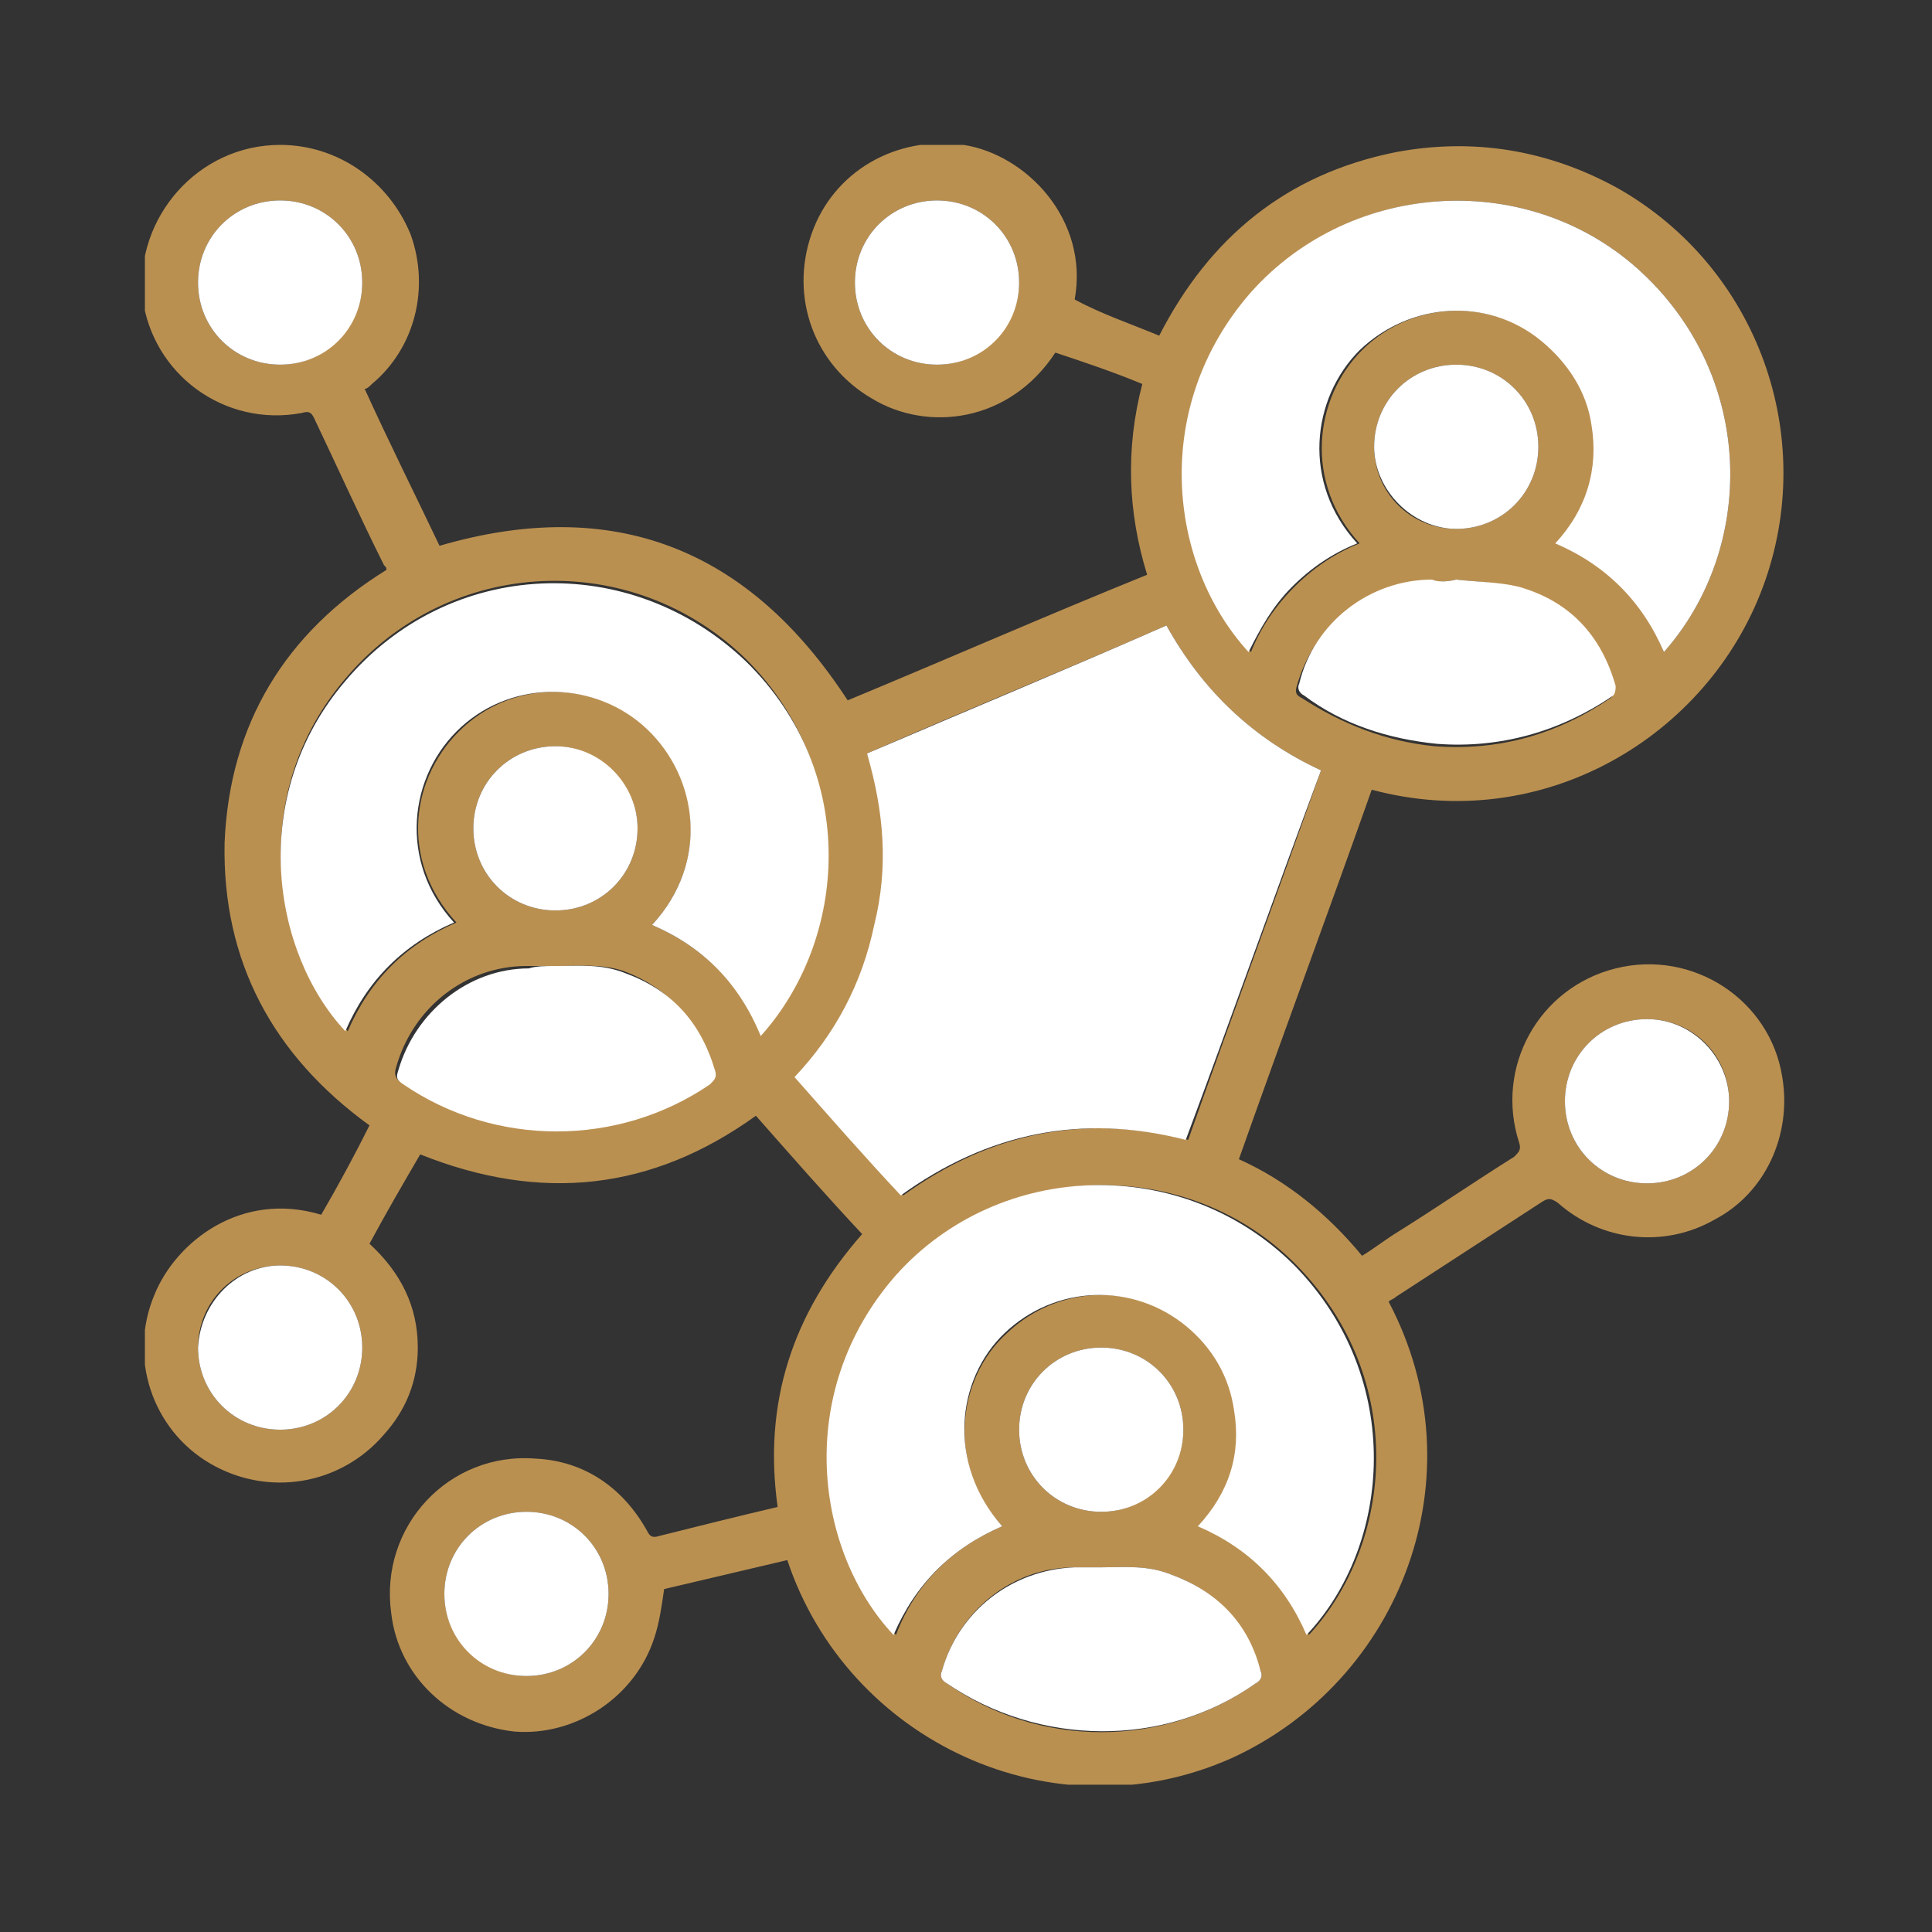
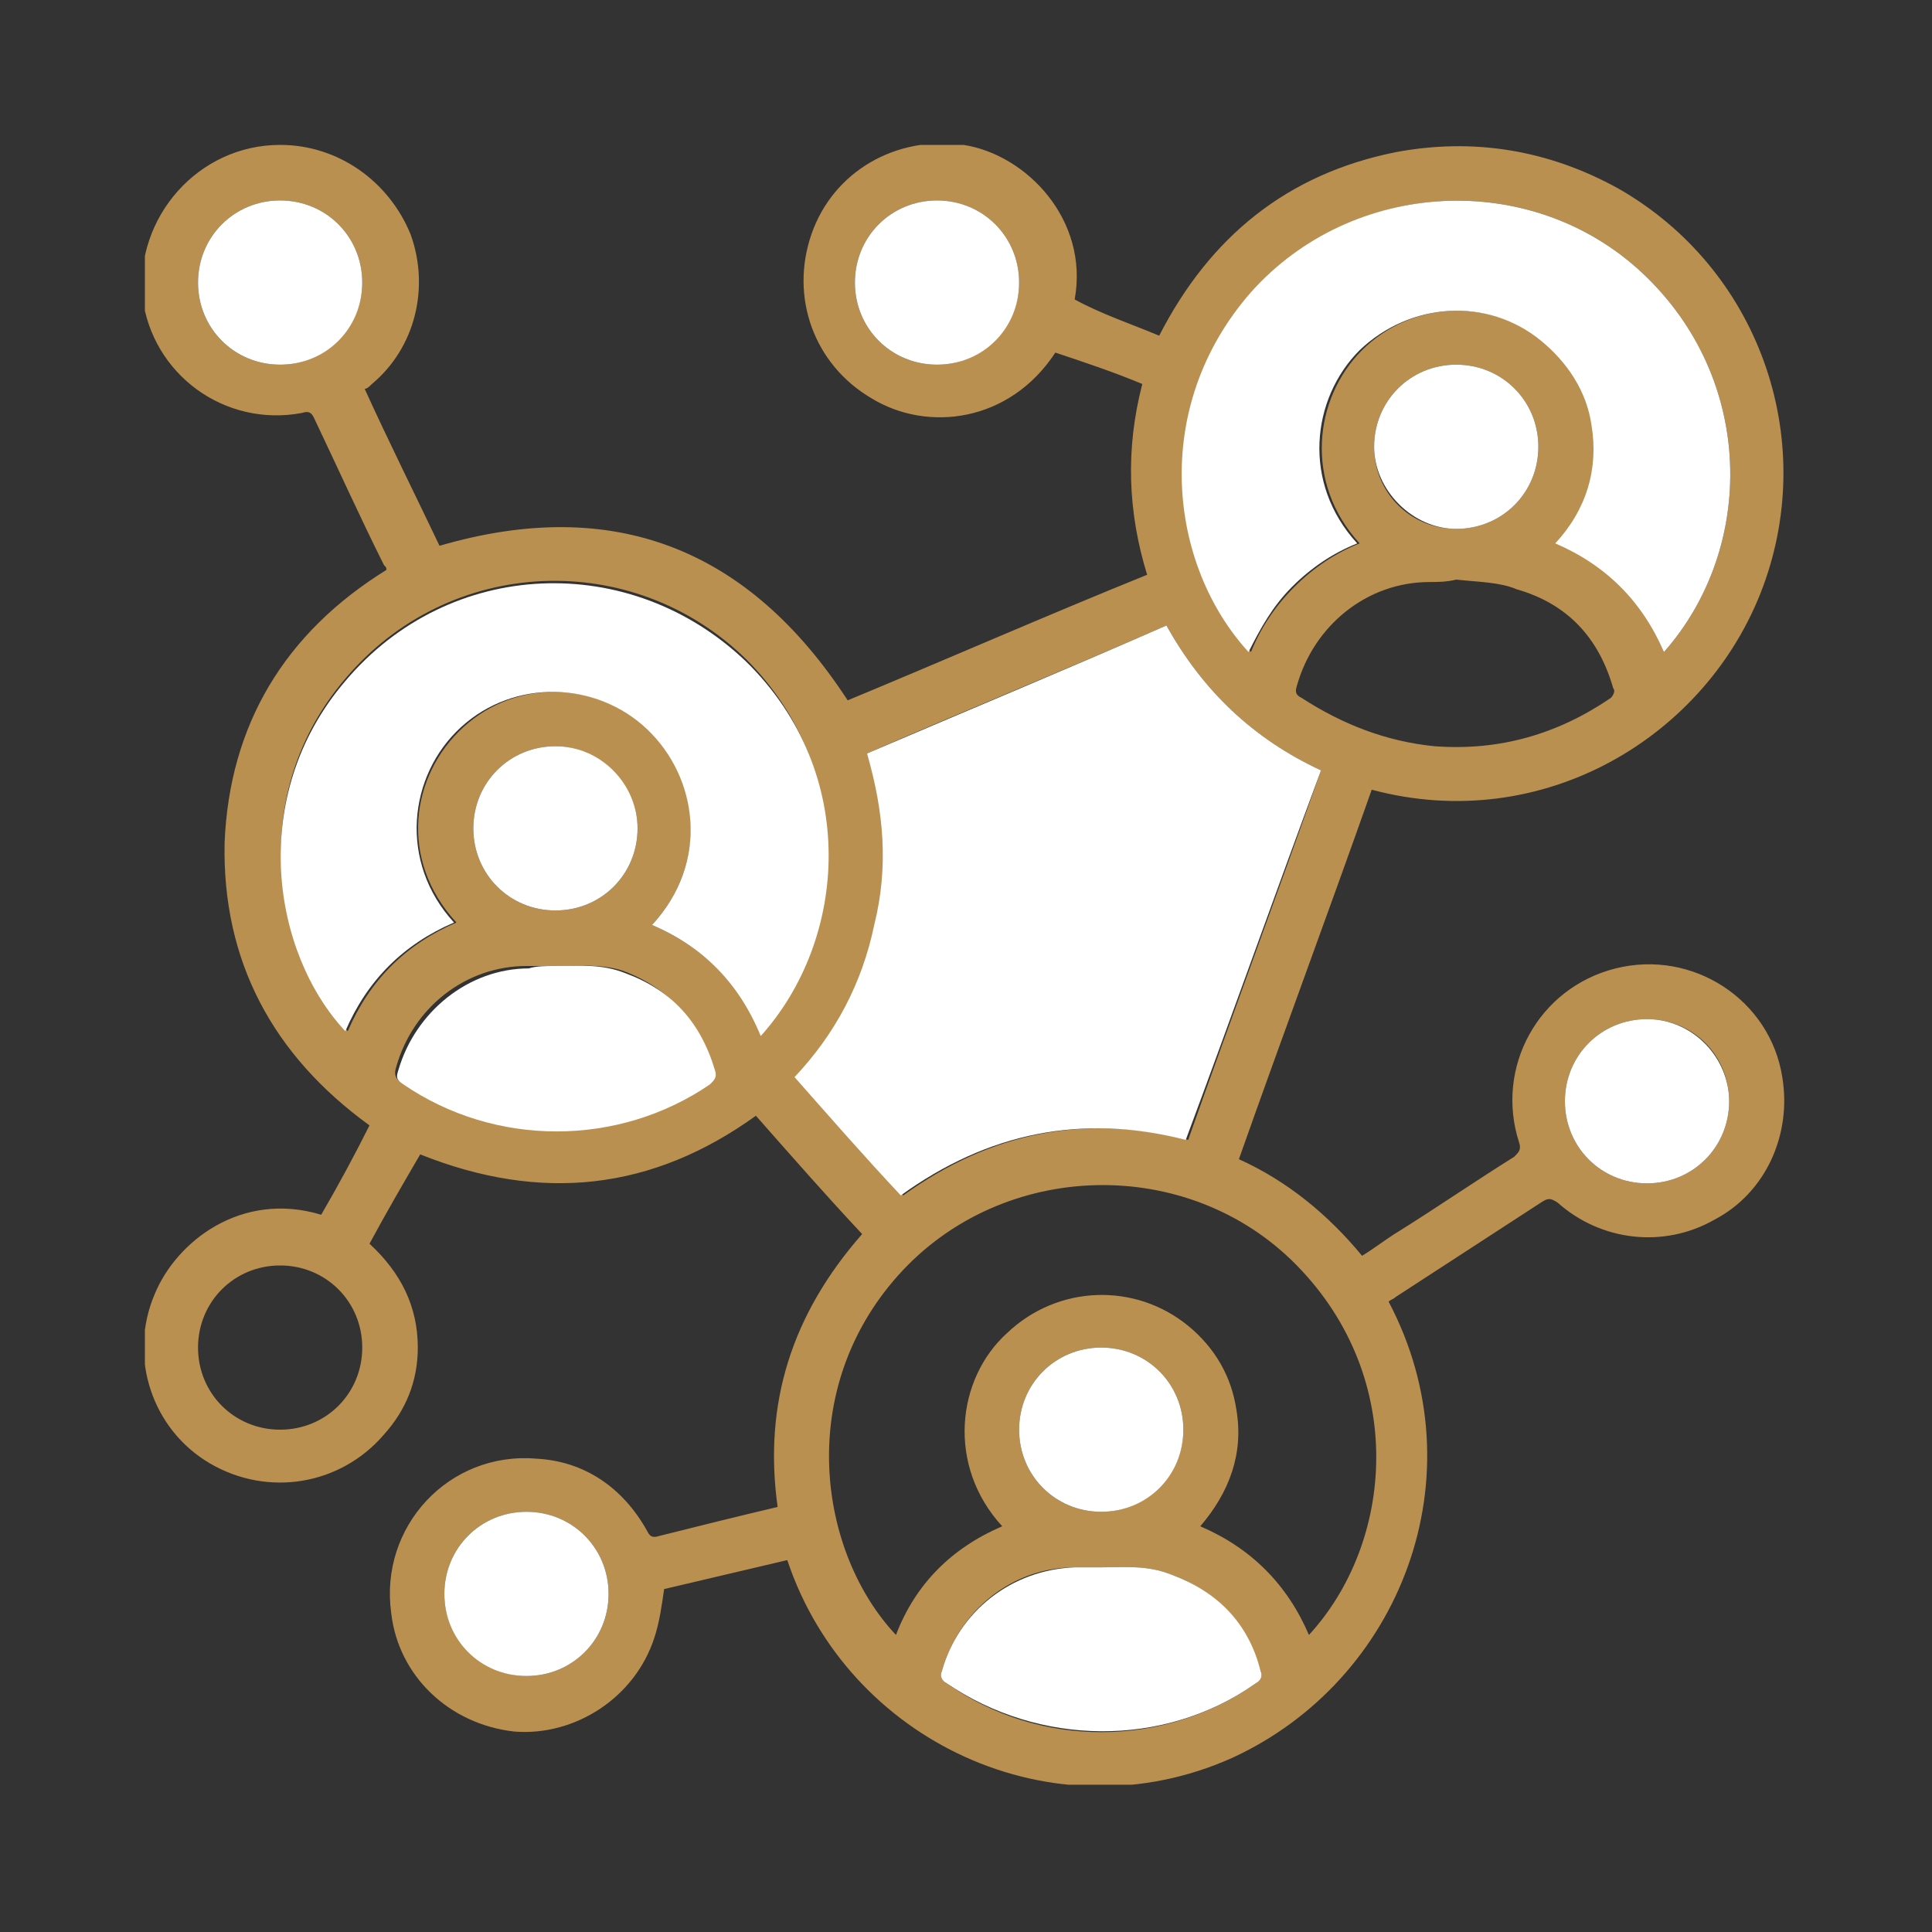
<svg xmlns="http://www.w3.org/2000/svg" width="80" height="80" viewBox="0 0 80 80" fill="none">
  <rect x="0" y="0" width="80" height="80" fill="#333333" stroke="none" />
  <g clip-path="url(#clip0_2342_563)">
    <path d="M56.8 32.7C55 37.8 53.1 42.9 51.3 48C53.3 48.9 55 50.3 56.4 52C56.9 51.7 57.4 51.3 57.9 51C59.5 50 61.1 48.9 62.7 47.9C62.9 47.7 63 47.6 62.9 47.3C61.9 44.2 63.7 40.9 66.9 40.1C70.1 39.3 73.3 41.4 73.8 44.6C74.2 47 73.1 49.4 71 50.5C68.9 51.7 66.3 51.4 64.5 49.8C64.2 49.6 64.1 49.6 63.8 49.8C61.8 51.1 59.8 52.4 57.8 53.7C57.7 53.8 57.6 53.8 57.5 53.9C61.3 61.1 58 69.6 51 72.8C43.6 76.1 35.1 72.1 32.6 64.6C30.9 65 29.2 65.4 27.5 65.8C27.4 66.5 27.3 67.2 27.1 67.8C26.3 70.3 23.8 71.9 21.3 71.7C18.6 71.4 16.5 69.4 16.2 66.8C15.7 63.2 18.6 60.1 22.2 60.4C24.2 60.5 25.8 61.6 26.8 63.4C26.9 63.6 27 63.7 27.3 63.6C28.9 63.2 30.5 62.8 32.2 62.4C31.6 58.1 32.8 54.4 35.7 51.1C34.2 49.5 32.8 47.9 31.3 46.2C27 49.3 22.4 49.8 17.4 47.8C16.7 49 16 50.2 15.3 51.5C16.6 52.7 17.3 54.1 17.3 55.8C17.3 57.2 16.8 58.4 15.9 59.4C14.1 61.5 11.1 62 8.7 60.6C6.3 59.2 5.3 56.2 6.4 53.6C7.3 51.4 10 49.3 13.3 50.3C14 49.1 14.7 47.8 15.3 46.6C11.3 43.7 9.2 39.8 9.3 34.9C9.5 30 11.8 26.2 16 23.6C16 23.5 16 23.5 15.9 23.4C14.9 21.4 14 19.4 13 17.3C12.9 17.1 12.8 17 12.5 17.1C9.3 17.7 6.3 15.5 5.9 12.3C5.6 9 8.2 6 11.6 6C14 6 16.1 7.5 17 9.7C17.8 11.9 17.2 14.4 15.4 15.9C15.3 16 15.2 16.1 15.1 16.1C16.1 18.3 17.2 20.5 18.2 22.6C25.4 20.5 31 22.7 35.1 29C39.2 27.3 43.3 25.5 47.5 23.8C46.7 21.2 46.6 18.6 47.3 15.9C46.1 15.4 44.9 15 43.7 14.6C41.8 17.5 38.4 17.9 36.1 16.5C33.7 15.1 32.7 12.3 33.6 9.7C34.5 7.1 37.1 5.6 39.9 6C42.5 6.4 45.1 9.1 44.5 12.4C45.6 13 46.8 13.4 48 13.9C50.1 9.8 53.3 7.2 57.8 6.3C61 5.7 64.1 6.2 67 7.8C72.8 11.1 75.3 18.1 73 24.3C70.7 30.5 63.9 34.6 56.8 32.7ZM35.9 31.2C36.7 33.6 36.8 35.9 36.3 38.3C35.8 40.7 34.6 42.8 33 44.6C34.5 46.2 36 47.9 37.4 49.5C41 46.9 44.9 46.1 49.2 47.2C51 42.1 52.9 37 54.7 31.9C51.9 30.6 49.8 28.6 48.3 25.9C44.2 27.7 40 29.4 35.9 31.2ZM27 38.3C29.1 39.2 30.6 40.7 31.5 42.8C35.1 38.9 35.5 31.9 30.9 27.3C26.2 22.7 18.6 23 14.3 28.1C10.2 32.9 11.3 39.4 14.4 42.7C15.3 40.6 16.8 39.1 18.9 38.2C16.5 35.6 17 32.1 19.2 30.1C21.4 28.1 24.7 28.2 26.9 30.2C28.9 32.2 29.4 35.7 27 38.3ZM41.5 63.2C39.2 60.7 39.6 57.1 41.7 55.2C43.8 53.2 47 53.1 49.2 54.9C50.3 55.8 51 57 51.2 58.4C51.5 60.2 50.9 61.8 49.7 63.2C51.8 64.1 53.3 65.6 54.2 67.7C57.7 63.9 58.3 57.1 53.7 52.4C49.2 47.8 41.5 48 37.2 52.8C32.9 57.6 33.9 64.3 37.1 67.7C37.9 65.6 39.4 64.1 41.5 63.2ZM68.9 27C72.7 22.7 72.7 15.7 68 11.3C63.4 7 56 7.4 51.9 12.1C47.7 16.8 48.5 23.4 51.8 27C52.2 26 52.8 25.1 53.6 24.3C54.4 23.5 55.3 22.9 56.3 22.5C54 20 54.4 16.5 56.4 14.5C58.4 12.5 61.6 12.3 63.9 14.1C65 15 65.7 16.2 66 17.6C66.3 19.5 65.8 21.1 64.5 22.5C66.5 23.3 68 24.8 68.9 27ZM45.6 64.9C45.2 64.9 44.8 64.9 44.5 64.9C41.9 64.9 39.7 66.7 39 69.2C38.9 69.4 39 69.6 39.2 69.7C43 72.4 48.2 72.4 52 69.7C52.2 69.6 52.3 69.4 52.2 69.2C51.6 67.2 50.4 65.9 48.5 65.2C47.5 64.8 46.6 64.9 45.6 64.9ZM23 40C22.6 40 22.2 40 21.8 40C19.3 40 17.1 41.7 16.4 44.2C16.3 44.5 16.4 44.7 16.6 44.8C20.4 47.4 25.5 47.4 29.3 44.8C29.5 44.6 29.6 44.5 29.5 44.2C28.9 42.3 27.7 40.9 25.8 40.2C24.9 39.9 23.9 40 23 40ZM60.3 24C60.3 24.1 60.3 24.1 60.3 24C59.9 24.1 59.5 24.1 59.2 24.1C56.6 24.1 54.4 25.9 53.7 28.4C53.6 28.7 53.7 28.8 53.9 28.9C55.6 30 57.4 30.7 59.4 30.9C62.1 31.1 64.5 30.4 66.7 28.9C66.8 28.8 66.9 28.6 66.8 28.5C66.2 26.4 64.9 25 62.8 24.4C62.1 24.1 61.2 24.1 60.3 24ZM15 11.7C15 9.8 13.5 8.3 11.6 8.3C9.7 8.3 8.2 9.8 8.2 11.7C8.2 13.6 9.7 15.1 11.6 15.1C13.5 15.1 15 13.5 15 11.7ZM42.2 11.7C42.2 9.8 40.7 8.3 38.8 8.3C36.9 8.3 35.4 9.8 35.4 11.7C35.4 13.6 36.9 15.1 38.8 15.1C40.7 15.1 42.2 13.5 42.2 11.7ZM56.9 18.5C56.9 20.4 58.4 21.9 60.3 21.9C62.2 21.9 63.7 20.4 63.7 18.5C63.7 16.6 62.2 15.1 60.3 15.1C58.4 15.1 56.9 16.6 56.9 18.5ZM71.6 45.6C71.6 43.7 70.1 42.2 68.2 42.2C66.3 42.2 64.8 43.7 64.8 45.6C64.8 47.5 66.3 49 68.2 49C70.1 49 71.6 47.5 71.6 45.6ZM11.6 52.4C9.7 52.4 8.2 53.9 8.2 55.8C8.2 57.7 9.7 59.2 11.6 59.2C13.5 59.2 15 57.7 15 55.8C15 53.9 13.5 52.4 11.6 52.4ZM42.2 59.2C42.2 61.1 43.7 62.6 45.6 62.6C47.5 62.6 49 61 49 59.2C49 57.3 47.5 55.8 45.6 55.8C43.7 55.8 42.2 57.3 42.2 59.2ZM21.8 69.4C23.7 69.4 25.2 67.9 25.2 66C25.2 64.1 23.7 62.6 21.8 62.6C19.9 62.6 18.4 64.1 18.4 66C18.4 67.9 20 69.4 21.8 69.4ZM23 30.9C21.1 30.9 19.6 32.4 19.6 34.3C19.6 36.2 21.1 37.7 23 37.7C24.9 37.7 26.4 36.2 26.4 34.3C26.4 32.5 24.8 30.9 23 30.9Z" fill="#BA9051" />
    <path d="M35.9 31.2C40.1 29.4 44.2 27.7 48.3 25.9C49.8 28.6 51.9 30.6 54.7 31.9C52.8 37 51 42.1 49.1 47.2C44.8 46.1 40.9 46.9 37.3 49.5C35.8 47.9 34.4 46.3 32.9 44.6C34.6 42.8 35.7 40.7 36.2 38.3C36.8 35.9 36.6 33.6 35.9 31.2Z" fill="white" />
    <path d="M27 38.3C29.4 35.7 28.9 32.2 26.8 30.2C24.7 28.2 21.3 28.1 19.1 30.1C16.9 32.1 16.5 35.7 18.8 38.2C16.7 39.1 15.2 40.6 14.3 42.7C11.3 39.5 10.2 33 14.3 28.2C18.6 23.1 26.1 22.8 30.9 27.4C35.6 32 35.1 38.9 31.5 42.9C30.6 40.7 29.1 39.2 27 38.3Z" fill="white" />
-     <path d="M41.5 63.2C39.4 64.1 37.9 65.6 37 67.7C33.8 64.3 32.8 57.7 37.1 52.8C41.4 48 49 47.8 53.6 52.4C58.2 57.1 57.6 64 54.1 67.7C53.2 65.6 51.7 64.1 49.6 63.2C50.9 61.8 51.4 60.2 51.1 58.4C50.9 57 50.2 55.8 49.1 54.9C46.9 53.1 43.7 53.2 41.6 55.2C39.6 57.1 39.2 60.6 41.5 63.2Z" fill="white" />
    <path d="M68.9 27C68 24.9 66.5 23.4 64.4 22.5C65.7 21.1 66.2 19.4 65.9 17.6C65.7 16.2 64.9 15 63.8 14.1C61.6 12.3 58.4 12.5 56.3 14.5C54.3 16.5 53.9 20 56.2 22.5C55.2 22.9 54.3 23.5 53.5 24.3C52.7 25.1 52.2 26 51.7 27C48.4 23.4 47.6 16.9 51.8 12.1C56 7.4 63.4 7 68 11.3C72.7 15.7 72.7 22.7 68.9 27Z" fill="white" />
    <path d="M45.6 64.9C46.6 64.9 47.5 64.8 48.5 65.2C50.4 65.9 51.7 67.2 52.2 69.2C52.3 69.4 52.2 69.6 52 69.7C48.2 72.4 43 72.3 39.2 69.7C39 69.6 38.9 69.4 39 69.2C39.7 66.7 41.9 65 44.5 64.9C44.8 64.9 45.2 64.9 45.6 64.9Z" fill="white" />
    <path d="M23 40C24 40 24.9 39.9 25.9 40.3C27.8 41 29 42.3 29.6 44.3C29.7 44.6 29.6 44.7 29.4 44.9C25.6 47.5 20.5 47.5 16.7 44.9C16.4 44.7 16.4 44.6 16.5 44.3C17.2 41.9 19.4 40.1 21.9 40.1C22.2 40 22.6 40 23 40Z" fill="white" />
-     <path d="M60.3 24C61.2 24.1 62.1 24.1 62.9 24.3C65 24.9 66.3 26.3 66.9 28.4C66.9 28.5 66.9 28.7 66.8 28.8C64.6 30.3 62.1 31 59.5 30.8C57.5 30.6 55.6 30 54 28.8C53.8 28.7 53.7 28.5 53.8 28.3C54.4 25.8 56.7 24 59.3 24C59.5 24.1 59.9 24.1 60.3 24C60.3 24.1 60.3 24.1 60.3 24Z" fill="white" />
    <path d="M15 11.7C15 13.6 13.5 15.1 11.6 15.1C9.7 15.1 8.2 13.6 8.2 11.7C8.2 9.8 9.7 8.3 11.6 8.3C13.5 8.3 15 9.8 15 11.7Z" fill="white" />
    <path d="M42.2 11.7C42.2 13.6 40.7 15.1 38.8 15.1C36.9 15.1 35.4 13.6 35.4 11.7C35.4 9.8 36.9 8.3 38.8 8.3C40.7 8.3 42.2 9.8 42.2 11.7Z" fill="white" />
    <path d="M56.9 18.5C56.9 16.6 58.4 15.1 60.3 15.1C62.2 15.1 63.7 16.6 63.7 18.5C63.7 20.4 62.2 21.9 60.3 21.9C58.5 21.9 56.9 20.3 56.9 18.5Z" fill="white" />
    <path d="M71.6 45.6C71.6 47.5 70.1 49 68.2 49C66.3 49 64.8 47.5 64.8 45.6C64.8 43.7 66.3 42.2 68.2 42.2C70.1 42.2 71.6 43.8 71.6 45.6Z" fill="white" />
-     <path d="M11.6 52.4C13.5 52.4 15 53.9 15 55.8C15 57.7 13.5 59.2 11.6 59.2C9.7 59.2 8.2 57.7 8.2 55.8C8.3 53.9 9.8 52.4 11.6 52.4Z" fill="white" />
    <path d="M42.2 59.2C42.2 57.3 43.7 55.8 45.6 55.8C47.5 55.8 49 57.3 49 59.2C49 61.1 47.5 62.6 45.6 62.6C43.7 62.6 42.2 61.1 42.2 59.2Z" fill="white" />
    <path d="M21.8 69.4C19.9 69.4 18.4 67.9 18.4 66C18.4 64.1 19.9 62.6 21.8 62.6C23.7 62.6 25.2 64.1 25.2 66C25.2 67.9 23.7 69.4 21.8 69.4Z" fill="white" />
    <path d="M23 30.9C24.9 30.9 26.4 32.5 26.4 34.3C26.4 36.2 24.9 37.7 23 37.7C21.1 37.7 19.6 36.2 19.6 34.3C19.6 32.4 21.1 30.9 23 30.9Z" fill="white" />
  </g>
  <defs>
    <clipPath id="clip0_2342_563">
      <rect width="67.9" height="67.9" fill="white" transform="translate(6 6)" />
    </clipPath>
  </defs>
</svg>